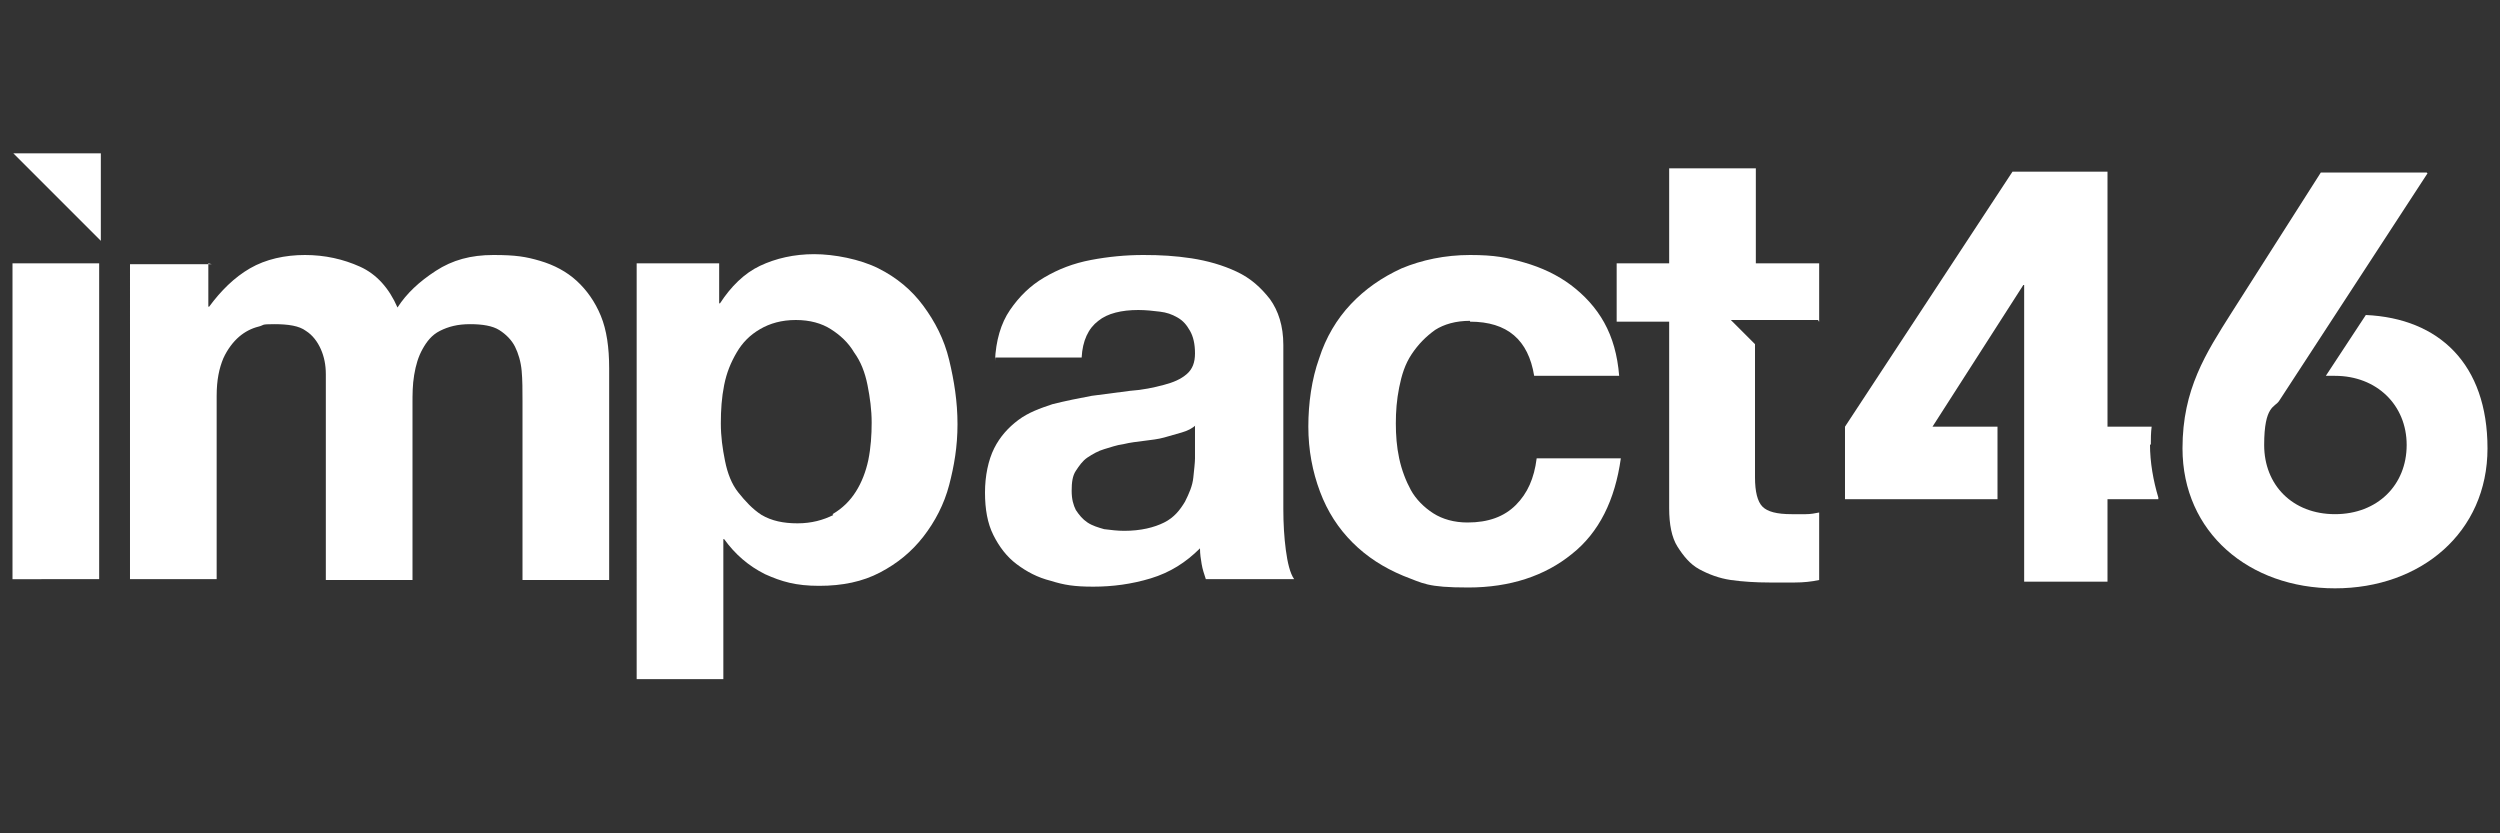
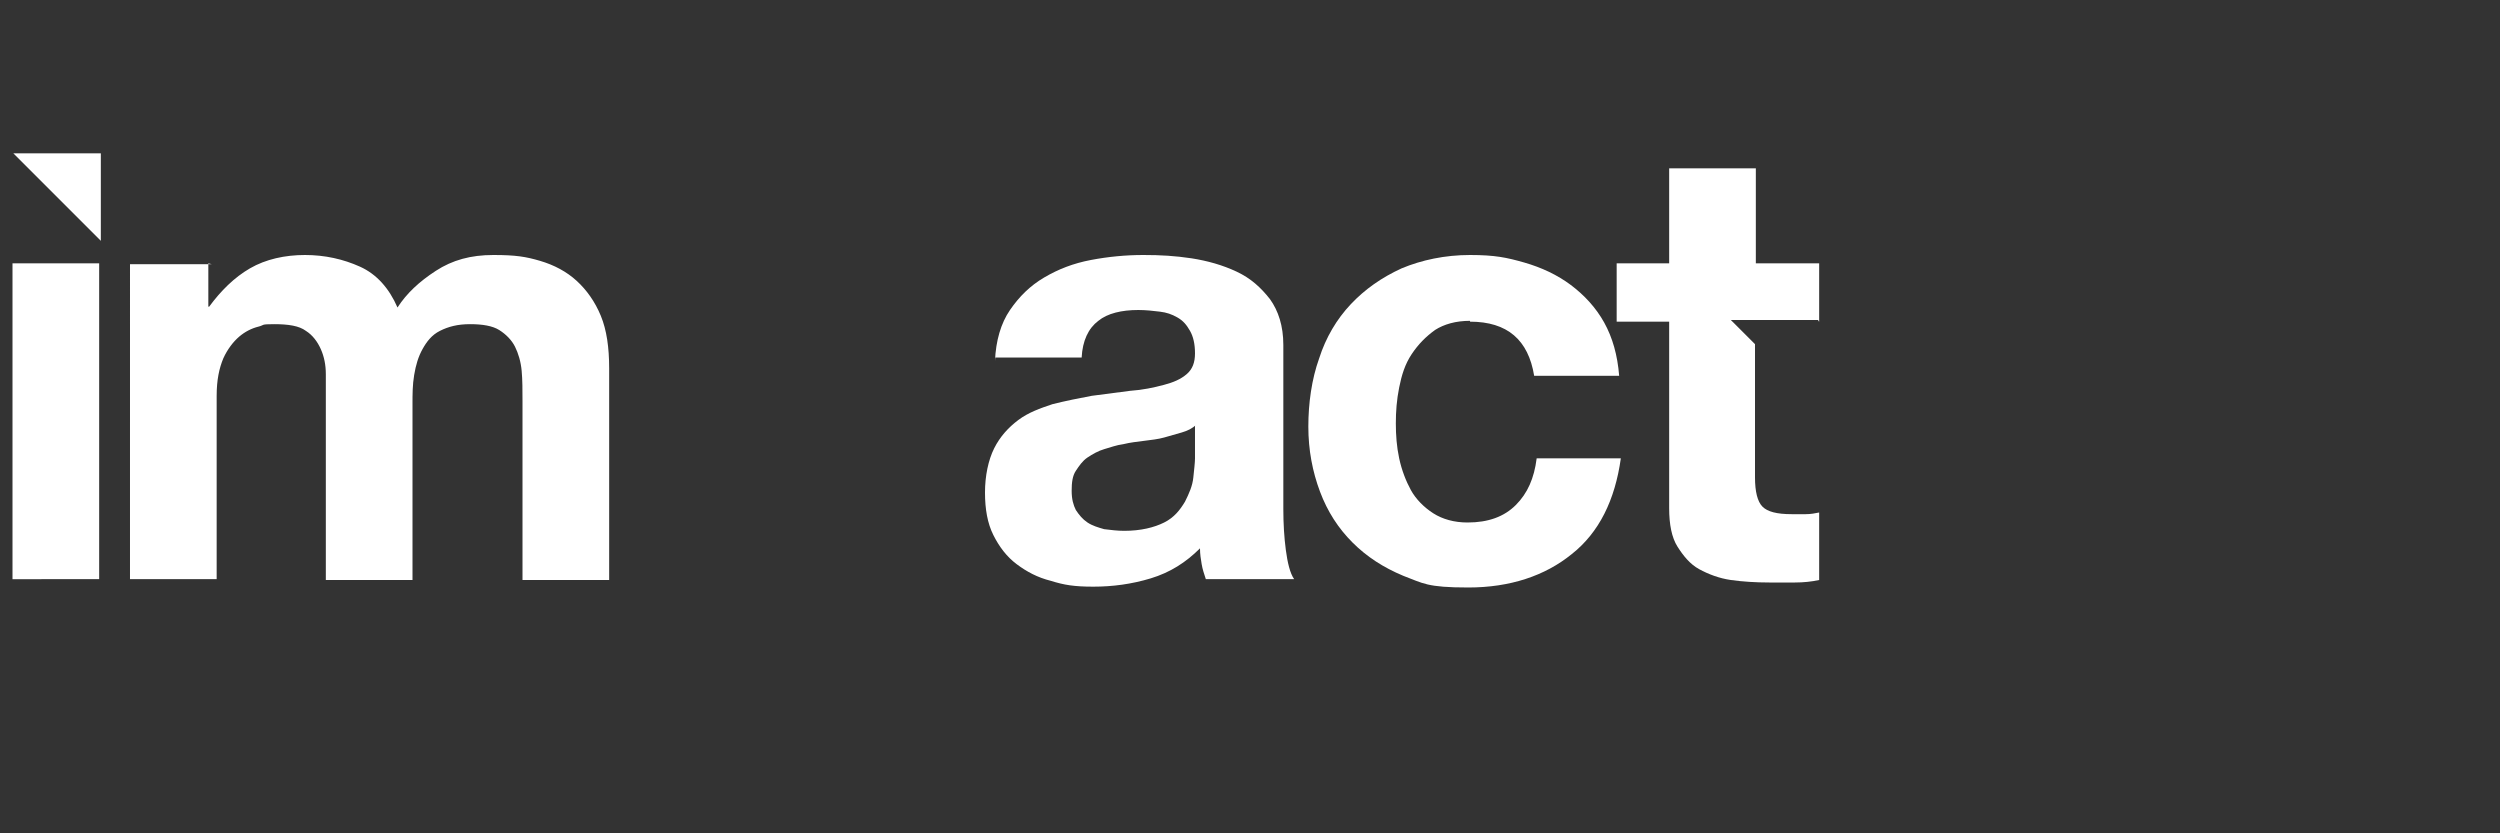
<svg xmlns="http://www.w3.org/2000/svg" id="Layer_1" version="1.1" viewBox="0 0 300 100">
  <rect x="0" y="0" width="300" height="100" fill="#333333" stroke="none" />
  <defs>
    <style>
      .st0 {
        fill: #fff;
      }
    </style>
  </defs>
  <g>
-     <path class="st0" d="M291.2,20.7h-12.7l-10.7,16.8c-3.1,4.9-5.9,9.2-5.9,16.3,0,10.1,8,16.8,18.3,16.8s18.3-6.7,18.3-16.8-5.8-15.6-14.6-16l-4.8,7.3c.4,0,.7,0,1.1,0,5,0,8.6,3.5,8.6,8.3s-3.5,8.3-8.6,8.3-8.5-3.5-8.5-8.3,1.3-4.5,1.8-5.3l17.8-27.3h0Z" />
-     <path class="st0" d="M258.1,53.4c0-.7,0-1.5.1-2.2h-5.3v-30.6h-11.4l-20.1,30.6v8.7h18.3v-8.7h-7.8l10.9-17h.1v35.6h10v-9.9h6.1v-.2c-.6-2-1-4.2-1-6.4h0Z" />
    <g>
      <path class="st0" d="M11.9,31.6v37.9H1.5V31.6h10.4Z" />
      <path class="st0" d="M25,31.6v5.2h.1c1.4-1.9,3-3.5,4.9-4.6,1.9-1.1,4.2-1.6,6.6-1.6s4.6.5,6.6,1.4,3.5,2.6,4.5,4.9c1.1-1.7,2.6-3.1,4.6-4.4s4.2-1.9,6.9-1.9,3.9.2,5.6.7c1.7.5,3.2,1.3,4.4,2.4s2.2,2.5,2.9,4.2c.7,1.7,1,3.8,1,6.3v25.4h-10.4v-21.5c0-1.3,0-2.5-.1-3.6s-.4-2.1-.8-2.9c-.4-.8-1.1-1.5-1.9-2s-2-.7-3.5-.7-2.6.3-3.6.8-1.6,1.3-2.1,2.2c-.5.9-.8,1.9-1,3.1-.2,1.2-.2,2.3-.2,3.5v21.1h-10.4v-21.3c0-1.1,0-2.2,0-3.4,0-1.1-.2-2.1-.6-3-.4-.9-1-1.7-1.8-2.2-.8-.6-2.1-.8-3.8-.8s-1.1.1-1.9.3-1.6.6-2.3,1.2-1.4,1.5-1.9,2.6c-.5,1.2-.8,2.6-.8,4.5v22h-10.4V31.7h9.8,0Z" />
-       <path class="st0" d="M86.3,31.6v4.8h.1c1.3-2,2.9-3.6,4.8-4.5s4.1-1.4,6.5-1.4,5.5.6,7.7,1.7c2.2,1.1,4,2.6,5.4,4.5,1.4,1.9,2.5,4,3.1,6.5s1,5,1,7.7-.4,5-1,7.3-1.7,4.4-3.1,6.2c-1.4,1.8-3.1,3.2-5.2,4.3s-4.5,1.6-7.3,1.6-4.5-.5-6.5-1.4c-2-1-3.6-2.4-4.9-4.2h-.1v16.8h-10.4V31.6h9.9,0ZM99.9,61.7c1.2-.7,2.1-1.6,2.8-2.7s1.2-2.4,1.5-3.8c.3-1.5.4-3,.4-4.5s-.2-3-.5-4.5-.8-2.8-1.6-3.9c-.7-1.2-1.7-2.1-2.8-2.8s-2.5-1.1-4.2-1.1-3.1.4-4.3,1.1c-1.2.7-2.1,1.6-2.8,2.8s-1.2,2.4-1.5,3.9c-.3,1.5-.4,3-.4,4.6s.2,3,.5,4.5.8,2.8,1.6,3.8,1.7,2,2.8,2.7c1.2.7,2.6,1,4.3,1s3.1-.4,4.3-1h0Z" />
      <path class="st0" d="M119.4,43.3c.1-2.4.7-4.5,1.8-6.1,1.1-1.6,2.4-2.9,4.1-3.9s3.5-1.7,5.6-2.1c2.1-.4,4.2-.6,6.3-.6s3.8.1,5.8.4c1.9.3,3.7.8,5.4,1.6s2.9,1.9,4,3.3c1,1.4,1.6,3.2,1.6,5.5v19.7c0,1.7.1,3.4.3,4.9s.5,2.8,1,3.5h-10.6c-.2-.6-.4-1.2-.5-1.8-.1-.6-.2-1.2-.2-1.9-1.7,1.7-3.6,2.9-5.9,3.6s-4.6,1-6.9,1-3.5-.2-5.1-.7c-1.6-.4-2.9-1.1-4.1-2s-2.1-2.1-2.8-3.5-1-3.1-1-5.1.4-3.9,1.1-5.3,1.7-2.5,2.9-3.4,2.6-1.4,4.1-1.9c1.6-.4,3.1-.7,4.7-1,1.6-.2,3.1-.4,4.6-.6,1.5-.1,2.9-.4,4-.7,1.2-.3,2.1-.7,2.8-1.3s1-1.4,1-2.5c0-1.1-.2-2-.6-2.7-.4-.7-.8-1.2-1.5-1.6s-1.3-.6-2.1-.7-1.7-.2-2.6-.2c-2,0-3.7.4-4.8,1.3-1.2.9-1.9,2.4-2,4.4h-10.4,0ZM143.5,51c-.4.4-1,.7-1.7.9-.7.2-1.4.4-2.1.6s-1.6.3-2.4.4c-.8.1-1.7.2-2.5.4-.8.1-1.6.4-2.3.6s-1.4.6-2,1-1,1-1.4,1.6-.5,1.4-.5,2.4.2,1.7.5,2.3c.4.6.8,1.1,1.4,1.5s1.3.6,2,.8c.8.1,1.6.2,2.4.2,2,0,3.6-.4,4.8-1s1.9-1.5,2.5-2.5c.5-1,.9-1.9,1-2.9s.2-1.8.2-2.3v-3.9h0Z" />
      <path class="st0" d="M176.4,38.5c-1.7,0-3.1.4-4.2,1.1-1.1.8-2,1.7-2.8,2.9s-1.2,2.5-1.5,4-.4,2.9-.4,4.3.1,2.8.4,4.2.8,2.7,1.4,3.8,1.6,2.1,2.7,2.8,2.5,1.1,4.1,1.1c2.5,0,4.4-.7,5.8-2.1s2.2-3.2,2.5-5.6h10.1c-.7,5-2.6,8.9-5.9,11.5-3.2,2.6-7.4,4-12.4,4s-5.4-.5-7.8-1.4c-2.4-1-4.4-2.3-6.1-4-1.7-1.7-3-3.7-3.9-6.1-.9-2.4-1.4-5-1.4-7.8s.4-5.7,1.3-8.2c.8-2.5,2.1-4.7,3.8-6.5s3.7-3.2,6.1-4.3c2.4-1,5.2-1.6,8.2-1.6s4.4.3,6.5.9,4,1.5,5.6,2.7,3,2.7,4,4.5c1,1.8,1.6,3.9,1.8,6.4h-10.2c-.7-4.3-3.2-6.5-7.7-6.5h0Z" />
      <path class="st0" d="M218.3,38.6v-7h-7.6v-11.4h-10.4v11.4h-6.3v7h6.3v22.4c0,1.9.3,3.5,1,4.6s1.5,2.1,2.6,2.7c1.1.6,2.4,1.1,3.8,1.3s3,.3,4.6.3,2.1,0,3.1,0,2-.1,2.9-.3v-8.1c-.5.1-1,.2-1.6.2-.5,0-1.1,0-1.7,0-1.8,0-2.9-.3-3.5-.9s-.9-1.8-.9-3.5v-16l-2.9-2.9h10.5c0,0,0,.1,0,.1Z" />
    </g>
  </g>
  <polyline class="st0" points="12.1 28.9 12.1 18.4 1.6 18.4" />
</svg>